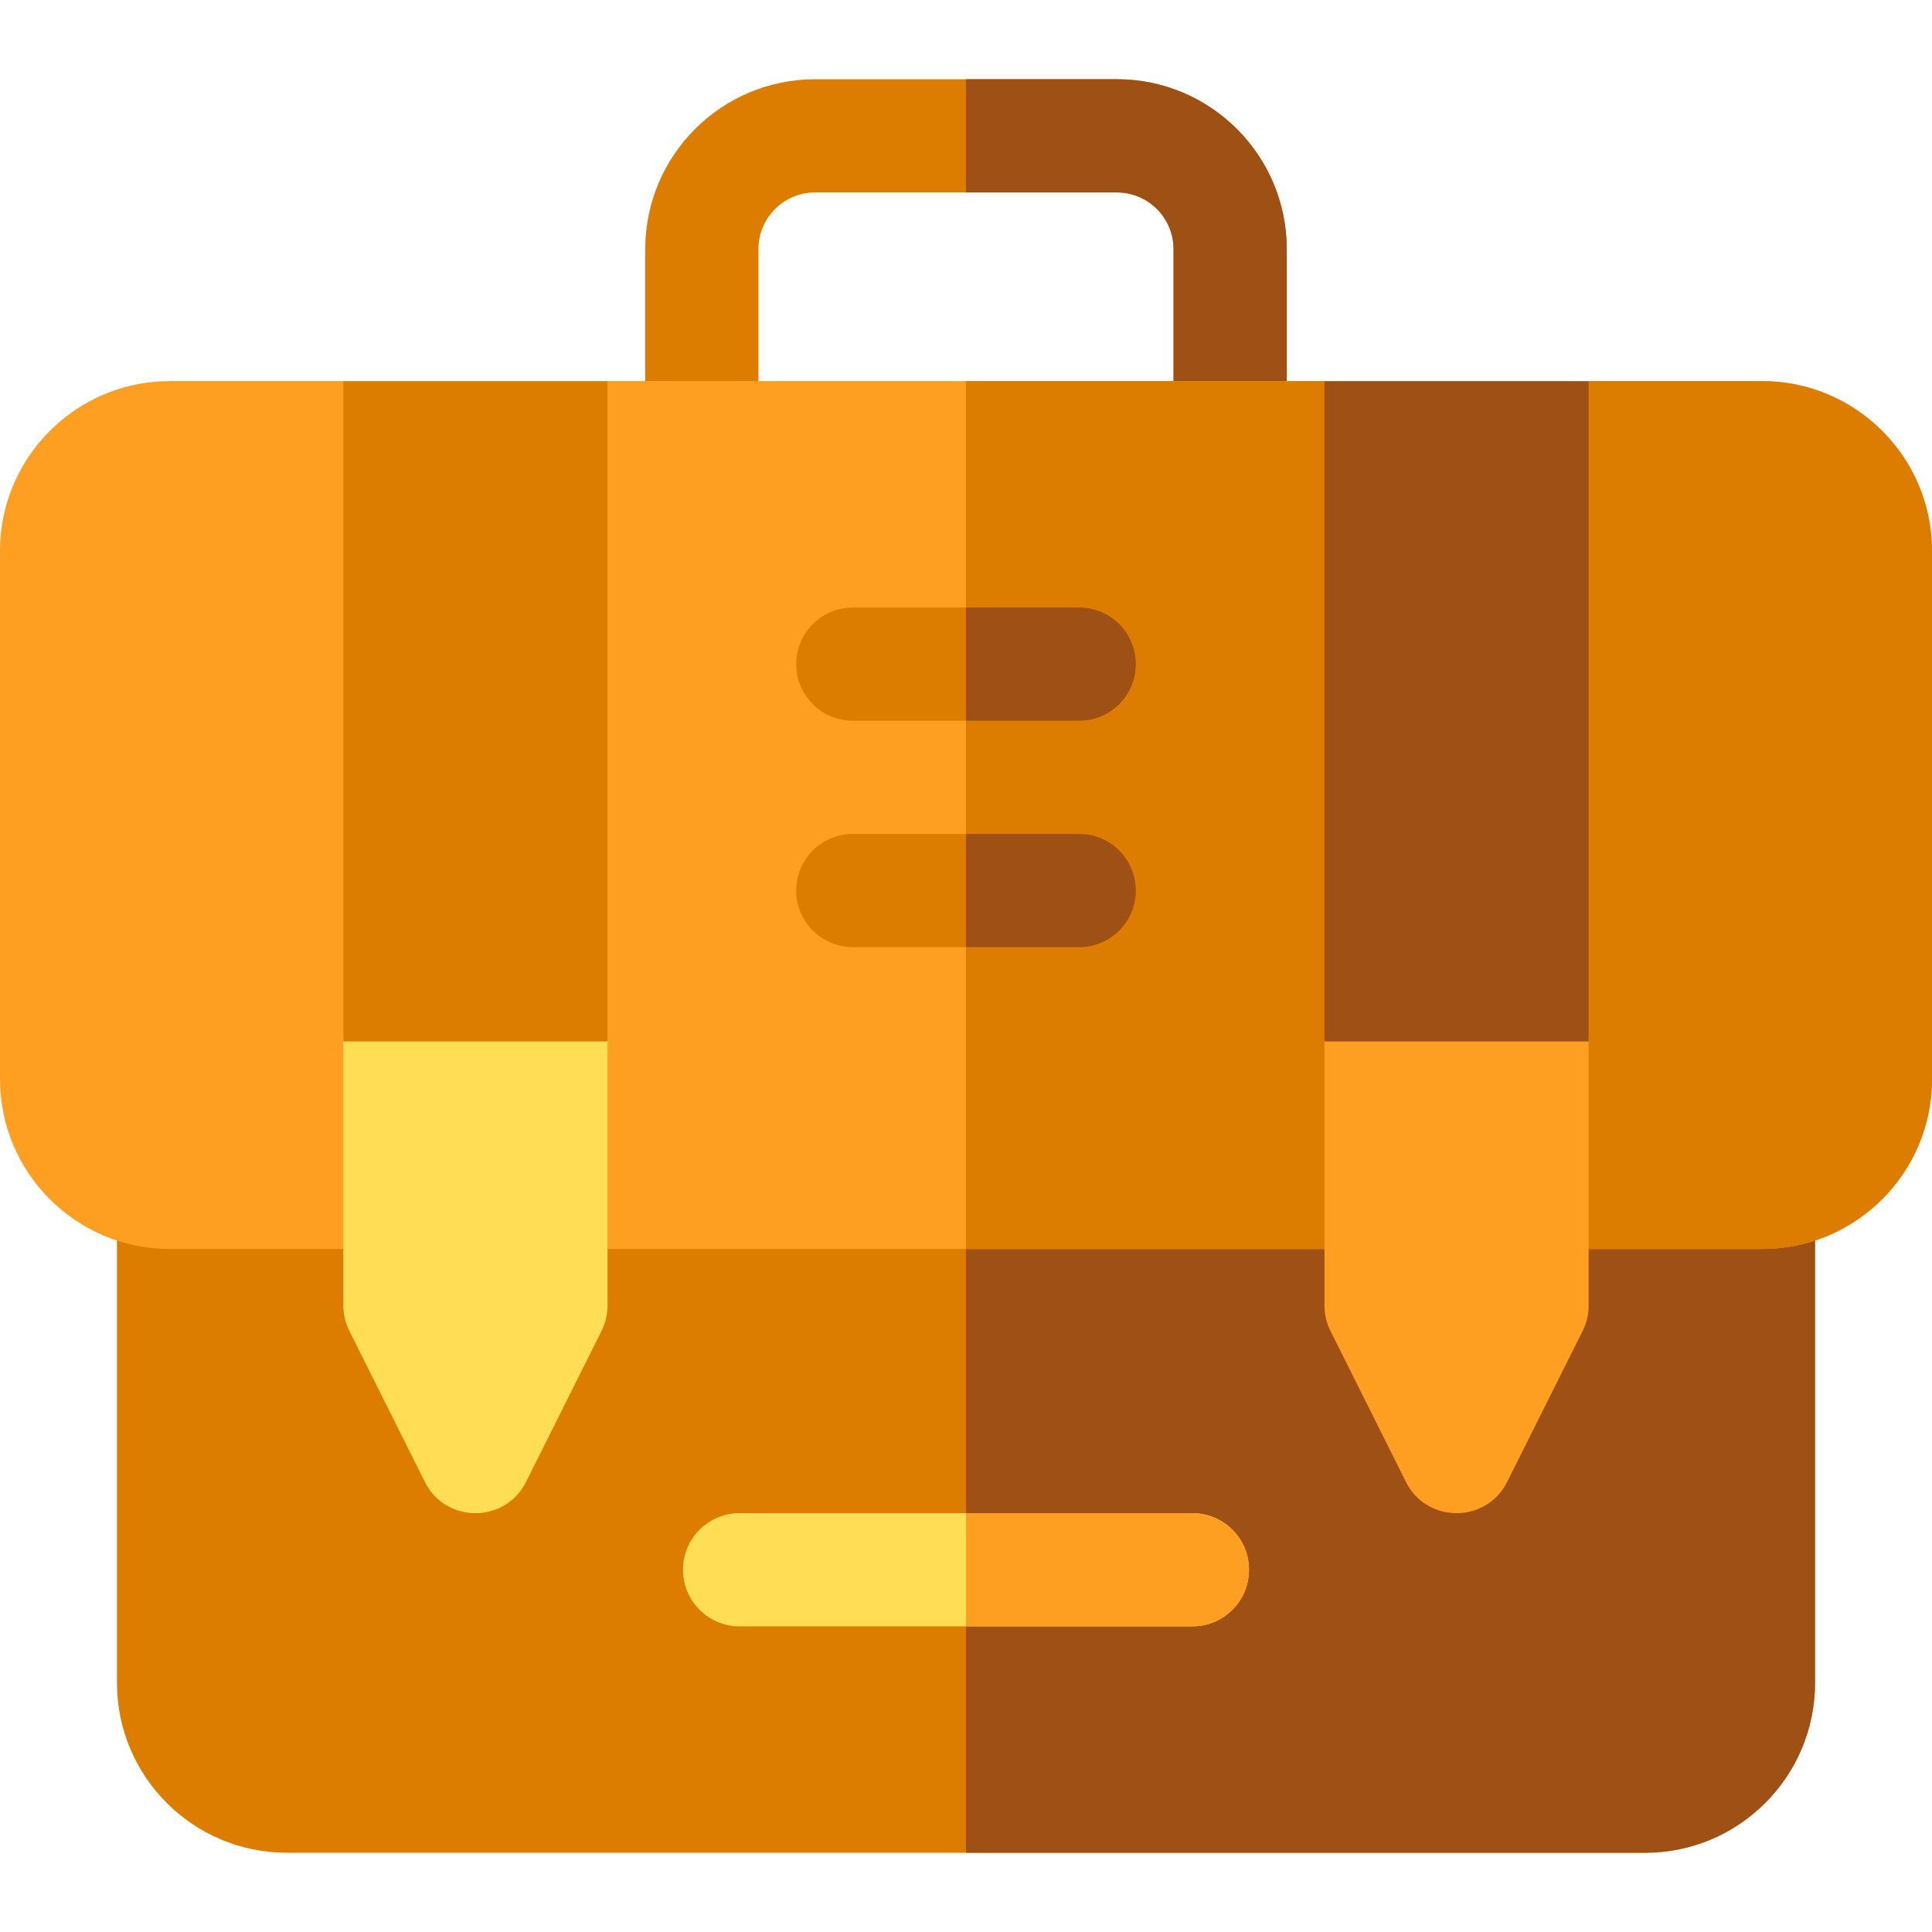
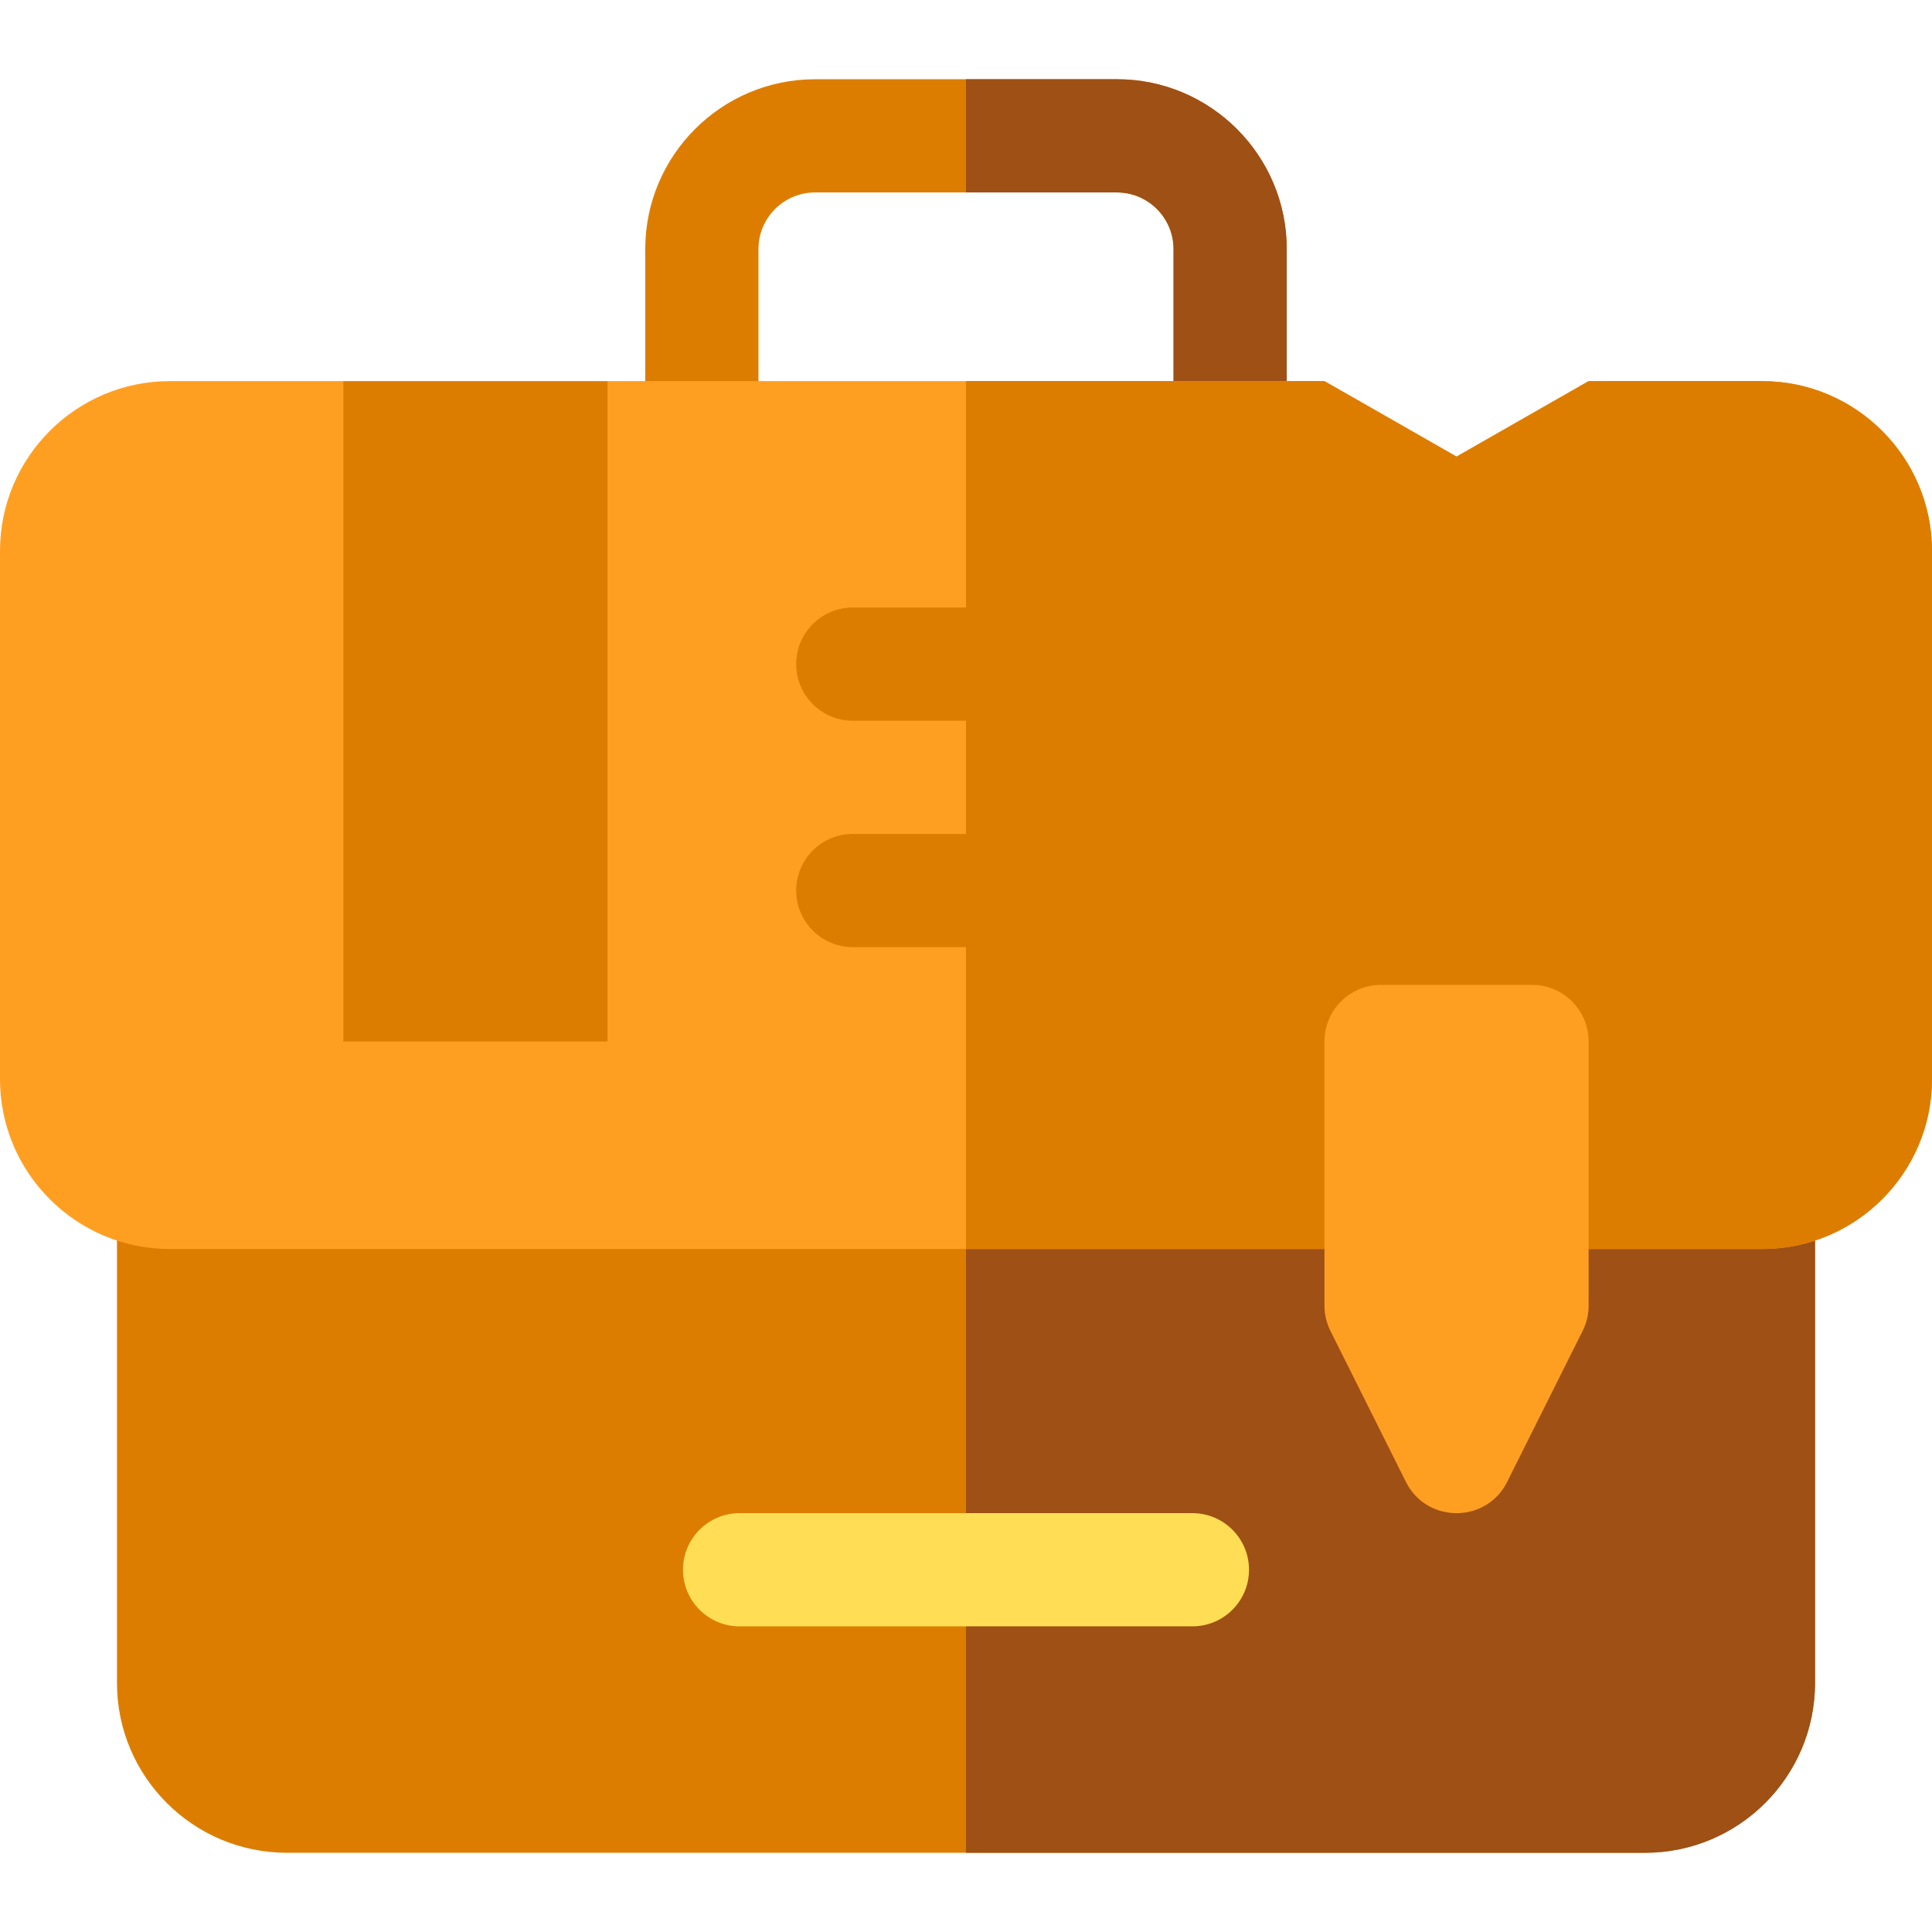
<svg xmlns="http://www.w3.org/2000/svg" t="1761723447258" class="icon" viewBox="0 0 1024 1024" version="1.1" p-id="43985" width="200" height="200">
  <path d="M652 262c-16.568 0-30-13.432-30-30V132c0-16.542-13.458-30-30-30h-160c-16.542 0-30 13.458-30 30v100c0 16.568-13.432 30-30 30s-30-13.432-30-30V132c0-49.626 40.374-90 90-90h160c49.626 0 90 40.374 90 90v100c0 16.568-13.432 30-30 30z" fill="#DD7D00" p-id="43986" />
  <path d="M592 42h-80v60h80c16.542 0 30 13.458 30 30v100c0 16.568 13.432 30 30 30s30-13.432 30-30V132c0-49.626-40.374-90-90-90z" fill="#9E5015" p-id="43987" />
  <path d="M872 982H152c-49.626 0-90-40.374-90-90V632c0-16.568 13.432-30 30-30h840c16.568 0 30 13.432 30 30v260c0 49.626-40.374 90-90 90z" fill="#DD7D00" p-id="43988" />
  <path d="M932 602H512v380h360c49.626 0 90-40.374 90-90V632c0-16.568-13.432-30-30-30z" fill="#9E5015" p-id="43989" />
  <path d="M934 662H90c-49.626 0-90-40.374-90-90V292c0-49.626 40.374-90 90-90h92l70 40 70-40h380l70 40 70-40h92c49.626 0 90 40.374 90 90v280c0 49.626-40.374 90-90 90z" fill="#FF9F22" p-id="43990" />
  <path d="M934 202h-92l-70 40-70-40h-190v460h422c49.626 0 90-40.374 90-90V292c0-49.626-40.374-90-90-90z" fill="#DD7D00" p-id="43991" />
  <path d="M745.168 785.416l-40-80A30.016 30.016 0 0 1 702 692v-140c0-16.568 13.432-30 30-30h80c16.568 0 30 13.432 30 30v140c0 4.658-1.084 9.25-3.168 13.416l-40 80c-11.054 22.112-42.61 22.112-53.664 0z" fill="#FF9F22" p-id="43992" />
-   <path d="M842 552h-140V202h140z" fill="#9E5015" p-id="43993" />
-   <path d="M225.168 785.416l-40-80A29.982 29.982 0 0 1 182 692v-140c0-16.568 13.432-30 30-30h80c16.568 0 30 13.432 30 30v140c0 4.658-1.084 9.25-3.168 13.416l-40 80c-11.054 22.112-42.61 22.112-53.664 0z" fill="#FFDE55" p-id="43994" />
  <path d="M322 552H182V202h140z" fill="#DD7D00" p-id="43995" />
  <path d="M632 862H392c-16.568 0-30-13.432-30-30s13.432-30 30-30h240c16.568 0 30 13.432 30 30s-13.432 30-30 30z" fill="#FFDE55" p-id="43996" />
-   <path d="M632 862c16.568 0 30-13.432 30-30s-13.432-30-30-30h-120v60z" fill="#FF9F22" p-id="43997" />
  <path d="M572 382h-120c-16.568 0-30-13.432-30-30s13.432-30 30-30h120c16.568 0 30 13.432 30 30s-13.432 30-30 30zM572 502h-120c-16.568 0-30-13.432-30-30s13.432-30 30-30h120c16.568 0 30 13.432 30 30s-13.432 30-30 30z" fill="#DD7D00" p-id="43998" />
-   <path d="M572 382c16.568 0 30-13.432 30-30s-13.432-30-30-30h-60v60zM572 502c16.568 0 30-13.432 30-30s-13.432-30-30-30h-60v60z" fill="#9E5015" p-id="43999" />
</svg>